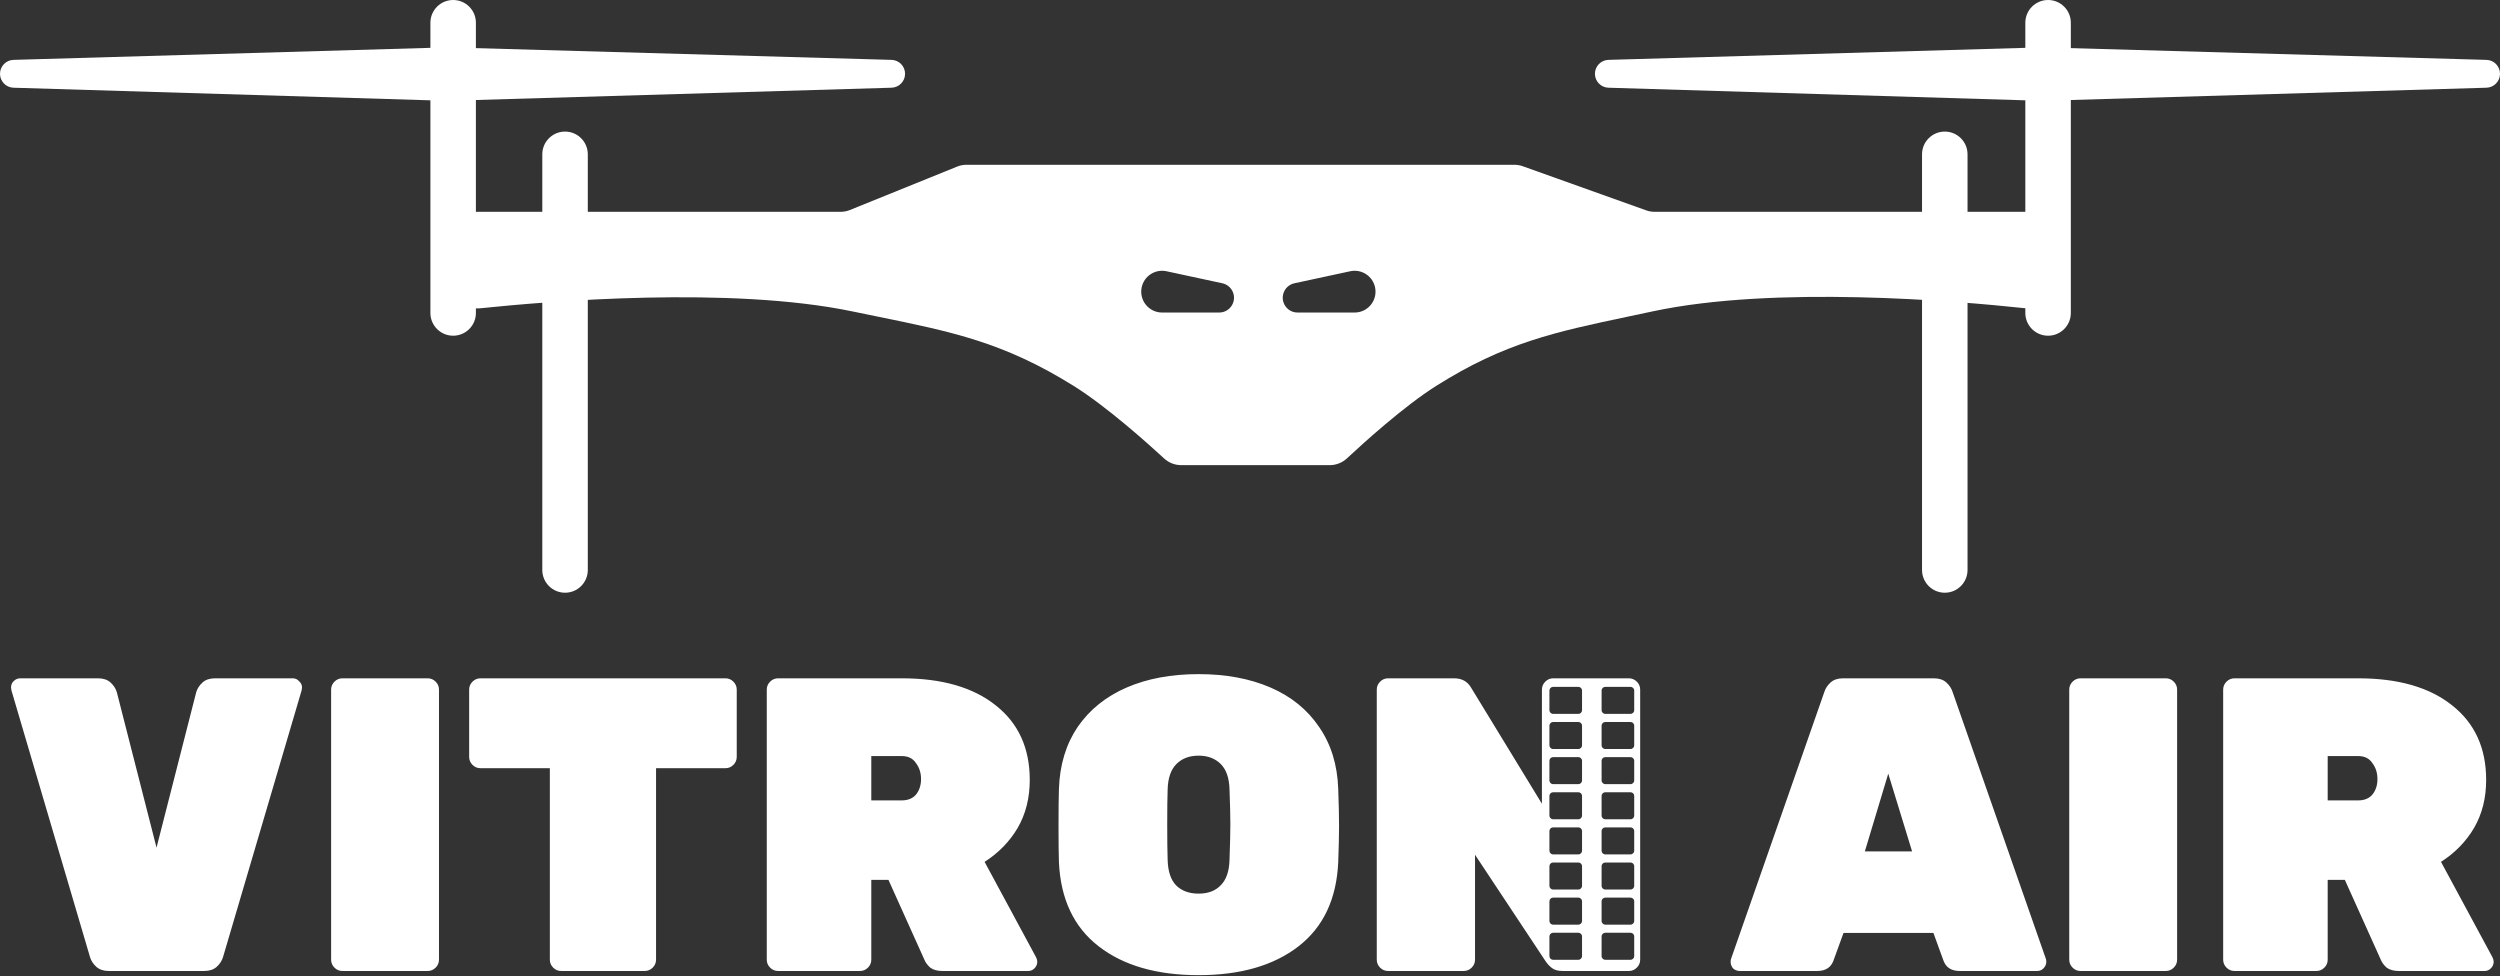
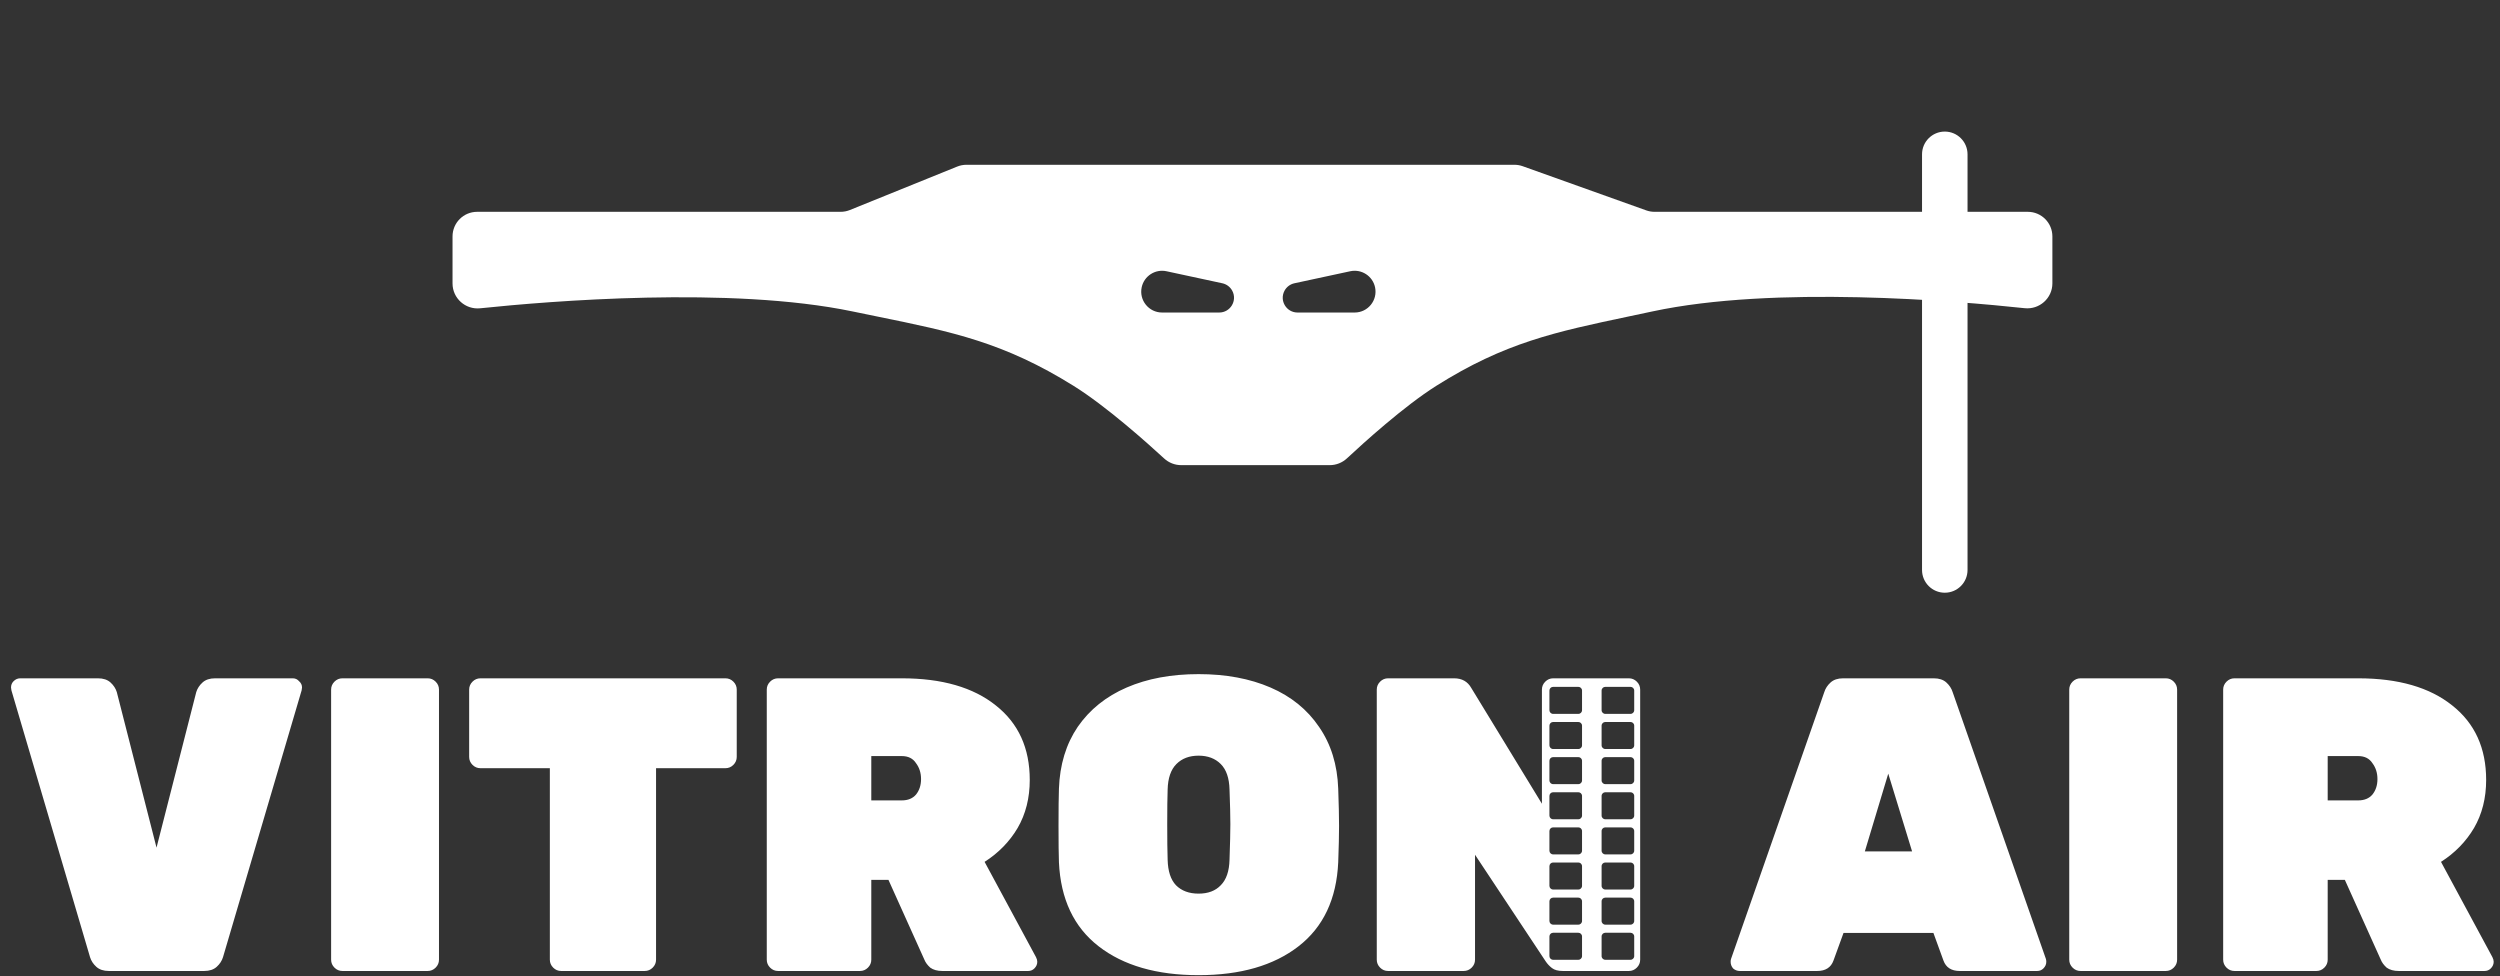
<svg xmlns="http://www.w3.org/2000/svg" width="2033" height="794" viewBox="0 0 2033 794" fill="none">
  <rect x="0" y="0" width="2033" height="794" fill="#333333" stroke="none" />
  <path fill-rule="evenodd" clip-rule="evenodd" d="M974.686 793.001C940.686 793.001 913.6 785.181 893.426 769.541C873.253 753.902 862.487 731.122 861.127 701.202C860.9 695.082 860.787 685.222 860.787 671.622C860.787 657.796 860.9 647.709 861.127 641.362C861.807 621.869 866.907 605.096 876.427 591.043C886.173 576.99 899.433 566.336 916.206 559.083C932.979 551.83 952.473 548.203 974.686 548.203C996.899 548.203 1016.39 551.83 1033.17 559.083C1049.94 566.336 1063.09 576.99 1072.61 591.043C1082.35 605.096 1087.56 621.869 1088.24 641.362C1088.7 654.056 1088.92 664.142 1088.92 671.622C1088.92 679.102 1088.7 688.962 1088.24 701.202C1086.88 731.122 1076.12 753.902 1055.95 769.541C1035.77 785.181 1008.69 793.001 974.686 793.001ZM974.686 726.702C982.392 726.702 988.399 724.435 992.706 719.902C997.239 715.368 999.619 708.455 999.846 699.162C1000.3 686.015 1000.53 676.382 1000.53 670.262C1000.53 663.689 1000.3 654.282 999.846 642.042C999.619 632.749 997.239 625.836 992.706 621.303C988.172 616.769 982.166 614.503 974.686 614.503C967.206 614.503 961.199 616.769 956.666 621.303C952.133 625.836 949.753 632.749 949.526 642.042C949.299 648.162 949.186 657.569 949.186 670.262C949.186 682.955 949.299 692.589 949.526 699.162C949.753 708.455 952.019 715.368 956.326 719.902C960.859 724.435 966.979 726.702 974.686 726.702ZM78.325 786.201C80.819 788.468 84.219 789.601 88.525 789.601H166.045C170.351 789.601 173.751 788.468 176.245 786.201C178.738 783.935 180.438 781.328 181.344 778.381L245.264 561.463L245.604 559.083C245.604 557.043 244.811 555.343 243.224 553.983C241.864 552.396 240.164 551.603 238.124 551.603H174.885C170.578 551.603 167.178 552.736 164.685 555.003C162.191 557.27 160.491 559.876 159.585 562.823L127.285 689.302L94.985 562.823C94.079 559.876 92.379 557.27 89.885 555.003C87.392 552.736 83.992 551.603 79.685 551.603H16.446C14.406 551.603 12.592 552.396 11.006 553.983C9.646 555.343 8.966 557.043 8.966 559.083L9.306 561.463L73.225 778.381C74.132 781.328 75.832 783.935 78.325 786.201ZM271.983 786.881C273.796 788.695 275.95 789.601 278.443 789.601H347.802C350.296 789.601 352.449 788.695 354.262 786.881C356.076 785.068 356.982 782.915 356.982 780.421V560.783C356.982 558.29 356.076 556.136 354.262 554.323C352.449 552.51 350.296 551.603 347.802 551.603H278.443C275.95 551.603 273.796 552.51 271.983 554.323C270.17 556.136 269.263 558.29 269.263 560.783V780.421C269.263 782.915 270.17 785.068 271.983 786.881ZM456.317 789.601C453.824 789.601 451.671 788.695 449.857 786.881C448.044 785.068 447.137 782.915 447.137 780.421V624.703H390.698C388.205 624.703 386.051 623.796 384.238 621.983C382.425 620.169 381.518 618.016 381.518 615.523V560.783C381.518 558.29 382.425 556.136 384.238 554.323C386.051 552.51 388.205 551.603 390.698 551.603H589.936C592.43 551.603 594.583 552.51 596.396 554.323C598.21 556.136 599.116 558.29 599.116 560.783V615.523C599.116 618.016 598.21 620.169 596.396 621.983C594.583 623.796 592.43 624.703 589.936 624.703H533.497V780.421C533.497 782.915 532.59 785.068 530.777 786.881C528.963 788.695 526.81 789.601 524.317 789.601H456.317ZM626.258 786.881C628.071 788.695 630.224 789.601 632.718 789.601H699.357C701.85 789.601 704.004 788.695 705.817 786.881C707.63 785.068 708.537 782.915 708.537 780.421V715.482H722.477L751.717 780.421C752.623 782.688 754.21 784.841 756.477 786.881C758.97 788.695 762.256 789.601 766.336 789.601H836.036C838.076 789.601 839.776 788.921 841.136 787.561C842.723 785.975 843.516 784.161 843.516 782.121C843.516 780.988 843.176 779.741 842.496 778.381L800.676 700.862C812.009 693.609 820.963 684.429 827.536 673.322C834.109 661.989 837.396 648.956 837.396 634.222C837.396 608.383 828.216 588.209 809.856 573.703C791.496 558.97 765.996 551.603 733.357 551.603H632.718C630.224 551.603 628.071 552.51 626.258 554.323C624.444 556.136 623.538 558.29 623.538 560.783V780.421C623.538 782.915 624.444 785.068 626.258 786.881ZM744.917 646.122C742.197 649.296 738.343 650.882 733.357 650.882H708.537V614.843H733.357C738.57 614.843 742.423 616.769 744.917 620.623C747.637 624.249 748.997 628.556 748.997 633.542C748.997 638.529 747.637 642.722 744.917 646.122ZM1122.31 786.881C1124.12 788.695 1126.28 789.601 1128.77 789.601H1190.31C1192.8 789.601 1194.95 788.695 1196.77 786.881C1198.58 785.068 1199.49 782.915 1199.49 780.421V695.082L1256.95 781.781C1258.31 783.821 1260.01 785.635 1262.05 787.221C1264.09 788.808 1267.03 789.601 1270.89 789.601H1324.61C1327.1 789.601 1329.25 788.695 1331.07 786.881C1332.88 785.068 1333.79 782.915 1333.79 780.421V560.783C1333.79 558.29 1332.88 556.136 1331.07 554.323C1329.25 552.51 1327.1 551.603 1324.61 551.603H1263.07C1260.57 551.603 1258.42 552.51 1256.61 554.323C1254.79 556.136 1253.89 558.29 1253.89 560.783V653.602L1196.43 559.423C1193.48 554.21 1188.83 551.603 1182.49 551.603H1128.77C1126.28 551.603 1124.12 552.51 1122.31 554.323C1120.5 556.136 1119.59 558.29 1119.59 560.783V780.421C1119.59 782.915 1120.5 785.068 1122.31 786.881ZM1414.83 789.601C1412.79 789.601 1410.98 788.921 1409.39 787.561C1408.03 785.975 1407.35 784.161 1407.35 782.121C1407.35 781.215 1407.46 780.421 1407.69 779.741L1483.51 562.823C1484.42 559.876 1486.12 557.27 1488.61 555.003C1491.1 552.736 1494.5 551.603 1498.81 551.603H1572.59C1576.9 551.603 1580.3 552.736 1582.79 555.003C1585.28 557.27 1586.98 559.876 1587.89 562.823L1663.71 779.741C1663.94 780.421 1664.05 781.215 1664.05 782.121C1664.05 784.161 1663.26 785.975 1661.67 787.561C1660.31 788.921 1658.61 789.601 1656.57 789.601H1593.67C1586.87 789.601 1582.45 786.768 1580.41 781.101L1572.25 758.661H1499.15L1490.99 781.101C1488.95 786.768 1484.53 789.601 1477.73 789.601H1414.83ZM1516.49 692.362H1554.91L1535.53 629.122L1516.49 692.362ZM1685.43 786.881C1687.24 788.695 1689.4 789.601 1691.89 789.601H1761.25C1763.74 789.601 1765.89 788.695 1767.71 786.881C1769.52 785.068 1770.43 782.915 1770.43 780.421V560.783C1770.43 558.29 1769.52 556.136 1767.71 554.323C1765.89 552.51 1763.74 551.603 1761.25 551.603H1691.89C1689.4 551.603 1687.24 552.51 1685.43 554.323C1683.62 556.136 1682.71 558.29 1682.71 560.783V780.421C1682.71 782.915 1683.62 785.068 1685.43 786.881ZM1817.06 789.601C1814.57 789.601 1812.42 788.695 1810.6 786.881C1808.79 785.068 1807.88 782.915 1807.88 780.421V560.783C1807.88 558.29 1808.79 556.136 1810.6 554.323C1812.42 552.51 1814.57 551.603 1817.06 551.603H1917.7C1950.34 551.603 1975.84 558.97 1994.2 573.703C2012.56 588.209 2021.74 608.383 2021.74 634.222C2021.74 648.956 2018.46 661.989 2011.88 673.322C2005.31 684.429 1996.36 693.609 1985.02 700.862L2026.84 778.381C2027.52 779.741 2027.86 780.988 2027.86 782.121C2027.86 784.161 2027.07 785.975 2025.48 787.561C2024.12 788.921 2022.42 789.601 2020.38 789.601H1950.68C1946.6 789.601 1943.32 788.695 1940.82 786.881C1938.56 784.841 1936.97 782.688 1936.06 780.421L1906.82 715.482H1892.88V780.421C1892.88 782.915 1891.98 785.068 1890.16 786.881C1888.35 788.695 1886.2 789.601 1883.7 789.601H1817.06ZM1917.7 650.882C1922.69 650.882 1926.54 649.296 1929.26 646.122C1931.98 642.722 1933.34 638.529 1933.34 633.542C1933.34 628.556 1931.98 624.249 1929.26 620.623C1926.77 616.769 1922.92 614.843 1917.7 614.843H1892.88V650.882H1917.7ZM1302.42 561.555C1302.42 559.898 1303.77 558.555 1305.42 558.555H1325.94C1327.6 558.555 1328.94 559.898 1328.94 561.555V577.528C1328.94 579.185 1327.6 580.528 1325.94 580.528H1305.42C1303.77 580.528 1302.42 579.185 1302.42 577.528V561.555ZM1305.42 615.684C1303.77 615.684 1302.42 617.028 1302.42 618.684V634.658C1302.42 636.315 1303.77 637.658 1305.42 637.658H1325.94C1327.6 637.658 1328.94 636.315 1328.94 634.658V618.684C1328.94 617.028 1327.6 615.684 1325.94 615.684H1305.42ZM1302.42 675.817C1302.42 674.16 1303.77 672.817 1305.42 672.817H1325.94C1327.6 672.817 1328.94 674.16 1328.94 675.817V691.791C1328.94 693.448 1327.6 694.791 1325.94 694.791H1305.42C1303.77 694.791 1302.42 693.448 1302.42 691.791V675.817ZM1305.42 729.95C1303.77 729.95 1302.42 731.293 1302.42 732.95V748.923C1302.42 750.58 1303.77 751.923 1305.42 751.923H1325.94C1327.6 751.923 1328.94 750.58 1328.94 748.923V732.95C1328.94 731.293 1327.6 729.95 1325.94 729.95H1305.42ZM1259.99 561.555C1259.99 559.898 1261.33 558.555 1262.99 558.555H1283.51C1285.17 558.555 1286.51 559.898 1286.51 561.555V577.528C1286.51 579.185 1285.17 580.528 1283.51 580.528H1262.99C1261.33 580.528 1259.99 579.185 1259.99 577.528V561.555ZM1262.99 615.684C1261.33 615.684 1259.99 617.028 1259.99 618.684V634.658C1259.99 636.315 1261.33 637.658 1262.99 637.658H1283.51C1285.17 637.658 1286.51 636.315 1286.51 634.658V618.684C1286.51 617.028 1285.17 615.684 1283.51 615.684H1262.99ZM1259.99 675.817C1259.99 674.16 1261.33 672.817 1262.99 672.817H1283.51C1285.17 672.817 1286.51 674.16 1286.51 675.817V691.791C1286.51 693.448 1285.17 694.791 1283.51 694.791H1262.99C1261.33 694.791 1259.99 693.448 1259.99 691.791V675.817ZM1262.99 729.95C1261.33 729.95 1259.99 731.293 1259.99 732.95V748.923C1259.99 750.58 1261.33 751.923 1262.99 751.923H1283.51C1285.17 751.923 1286.51 750.58 1286.51 748.923V732.95C1286.51 731.293 1285.17 729.95 1283.51 729.95H1262.99ZM1302.42 590.124C1302.42 588.467 1303.77 587.124 1305.42 587.124H1325.94C1327.6 587.124 1328.94 588.467 1328.94 590.124V606.098C1328.94 607.755 1327.6 609.098 1325.94 609.098H1305.42C1303.77 609.098 1302.42 607.755 1302.42 606.098V590.124ZM1305.42 644.254C1303.77 644.254 1302.42 645.597 1302.42 647.254V663.227C1302.42 664.884 1303.77 666.227 1305.42 666.227H1325.94C1327.6 666.227 1328.94 664.884 1328.94 663.227V647.254C1328.94 645.597 1327.6 644.254 1325.94 644.254H1305.42ZM1302.42 704.386C1302.42 702.729 1303.77 701.386 1305.42 701.386H1325.94C1327.6 701.386 1328.94 702.729 1328.94 704.386V720.36C1328.94 722.017 1327.6 723.36 1325.94 723.36H1305.42C1303.77 723.36 1302.42 722.017 1302.42 720.36V704.386ZM1305.42 758.519C1303.77 758.519 1302.42 759.862 1302.42 761.519V777.493C1302.42 779.15 1303.77 780.493 1305.42 780.493H1325.94C1327.6 780.493 1328.94 779.15 1328.94 777.493V761.519C1328.94 759.862 1327.6 758.519 1325.94 758.519H1305.42ZM1259.99 590.124C1259.99 588.467 1261.33 587.124 1262.99 587.124H1283.51C1285.17 587.124 1286.51 588.467 1286.51 590.124V606.098C1286.51 607.755 1285.17 609.098 1283.51 609.098H1262.99C1261.33 609.098 1259.99 607.755 1259.99 606.098V590.124ZM1262.99 644.254C1261.33 644.254 1259.99 645.597 1259.99 647.254V663.227C1259.99 664.884 1261.33 666.227 1262.99 666.227H1283.51C1285.17 666.227 1286.51 664.884 1286.51 663.227V647.254C1286.51 645.597 1285.17 644.254 1283.51 644.254H1262.99ZM1259.99 704.386C1259.99 702.729 1261.33 701.386 1262.99 701.386H1283.51C1285.17 701.386 1286.51 702.729 1286.51 704.386V720.36C1286.51 722.017 1285.17 723.36 1283.51 723.36H1262.99C1261.33 723.36 1259.99 722.017 1259.99 720.36V704.386ZM1262.99 758.519C1261.33 758.519 1259.99 759.862 1259.99 761.519V777.493C1259.99 779.15 1261.33 780.493 1262.99 780.493H1283.51C1285.17 780.493 1286.51 779.15 1286.51 777.493V761.519C1286.51 759.862 1285.17 758.519 1283.51 758.519H1262.99Z" fill="white" />
-   <path d="M0 60.008C0 53.878 4.876 48.859 11.003 48.683L364 38.5L724.997 48.689C731.123 48.862 736 53.879 736 60.007V60.007C736 66.13 731.132 71.144 725.012 71.325L364 82L10.987 71.332C4.866 71.147 0 66.132 0 60.008V60.008Z" fill="white" />
-   <path d="M1297 60.008C1297 53.878 1301.88 48.859 1308 48.683L1661 38.5L2022 48.689C2028.12 48.862 2033 53.879 2033 60.007V60.007C2033 66.13 2028.13 71.144 2022.01 71.325L1661 82L1307.99 71.332C1301.87 71.147 1297 66.132 1297 60.008V60.008Z" fill="white" />
-   <path fill-rule="evenodd" clip-rule="evenodd" d="M368.5 0C378.717 0 387 8.283 387 18.5V254.5C387 264.717 378.717 273 368.5 273C358.283 273 350 264.717 350 254.5V18.5C350 8.283 358.283 0 368.5 0Z" fill="white" />
-   <path fill-rule="evenodd" clip-rule="evenodd" d="M459.5 107C469.717 107 478 115.283 478 125.5L478 463.5C478 473.717 469.717 482 459.5 482C449.283 482 441 473.717 441 463.5L441 125.5C441 115.283 449.283 107 459.5 107Z" fill="white" />
  <path fill-rule="evenodd" clip-rule="evenodd" d="M1581.5 107C1591.72 107 1600 115.283 1600 125.5L1600 463.5C1600 473.717 1591.72 482 1581.5 482C1571.28 482 1563 473.717 1563 463.5L1563 125.5C1563 115.283 1571.28 107 1581.5 107Z" fill="white" />
-   <path fill-rule="evenodd" clip-rule="evenodd" d="M1665.5 0C1675.72 0 1684 8.283 1684 18.5V254.5C1684 264.717 1675.72 273 1665.5 273C1655.28 273 1647 264.717 1647 254.5V18.5C1647 8.283 1655.28 0 1665.5 0Z" fill="white" />
  <path fill-rule="evenodd" clip-rule="evenodd" d="M388 172.25C376.954 172.25 368 181.204 368 192.25V230.505C368 242.566 378.498 251.951 390.494 250.699C446.374 244.869 594.133 232.596 693.25 253.25C700.276 254.714 707.038 256.095 713.579 257.43C774.532 269.877 816.222 278.39 873 313.75C899.578 330.302 933.288 360.49 946.657 372.803C950.433 376.28 955.363 378.25 960.496 378.25H1081.43C1086.61 378.25 1091.58 376.24 1095.37 372.706C1108.63 360.337 1141.78 330.275 1168 313.75C1223.81 278.57 1264.73 269.941 1325.01 257.226C1331.05 255.952 1337.29 254.637 1343.75 253.25C1442.71 232.017 1590.48 244.622 1646.43 250.621C1658.45 251.909 1669 242.514 1669 230.424V192.25C1669 181.204 1660.05 172.25 1649 172.25H1345.47C1343.17 172.25 1340.9 171.855 1338.74 171.083L1238.26 135.167C1236.1 134.395 1233.83 134 1231.53 134H785.894C783.322 134 780.774 134.496 778.39 135.461L691.11 170.789C688.726 171.754 686.178 172.25 683.606 172.25H388ZM928.428 233.596C930.402 224.431 939.433 218.601 948.599 220.576L993.995 230.355C997.458 231.101 1000.42 233.335 1002.08 236.461C1006.35 244.475 1000.54 254.148 991.461 254.148H945.023C934.208 254.148 926.15 244.169 928.428 233.596ZM1118.19 233.596C1116.22 224.431 1107.19 218.601 1098.02 220.576L1052.63 230.355C1049.16 231.101 1046.21 233.335 1044.54 236.461C1040.27 244.475 1046.08 254.148 1055.16 254.148H1101.6C1112.41 254.148 1120.47 244.169 1118.19 233.596Z" fill="white" />
</svg>